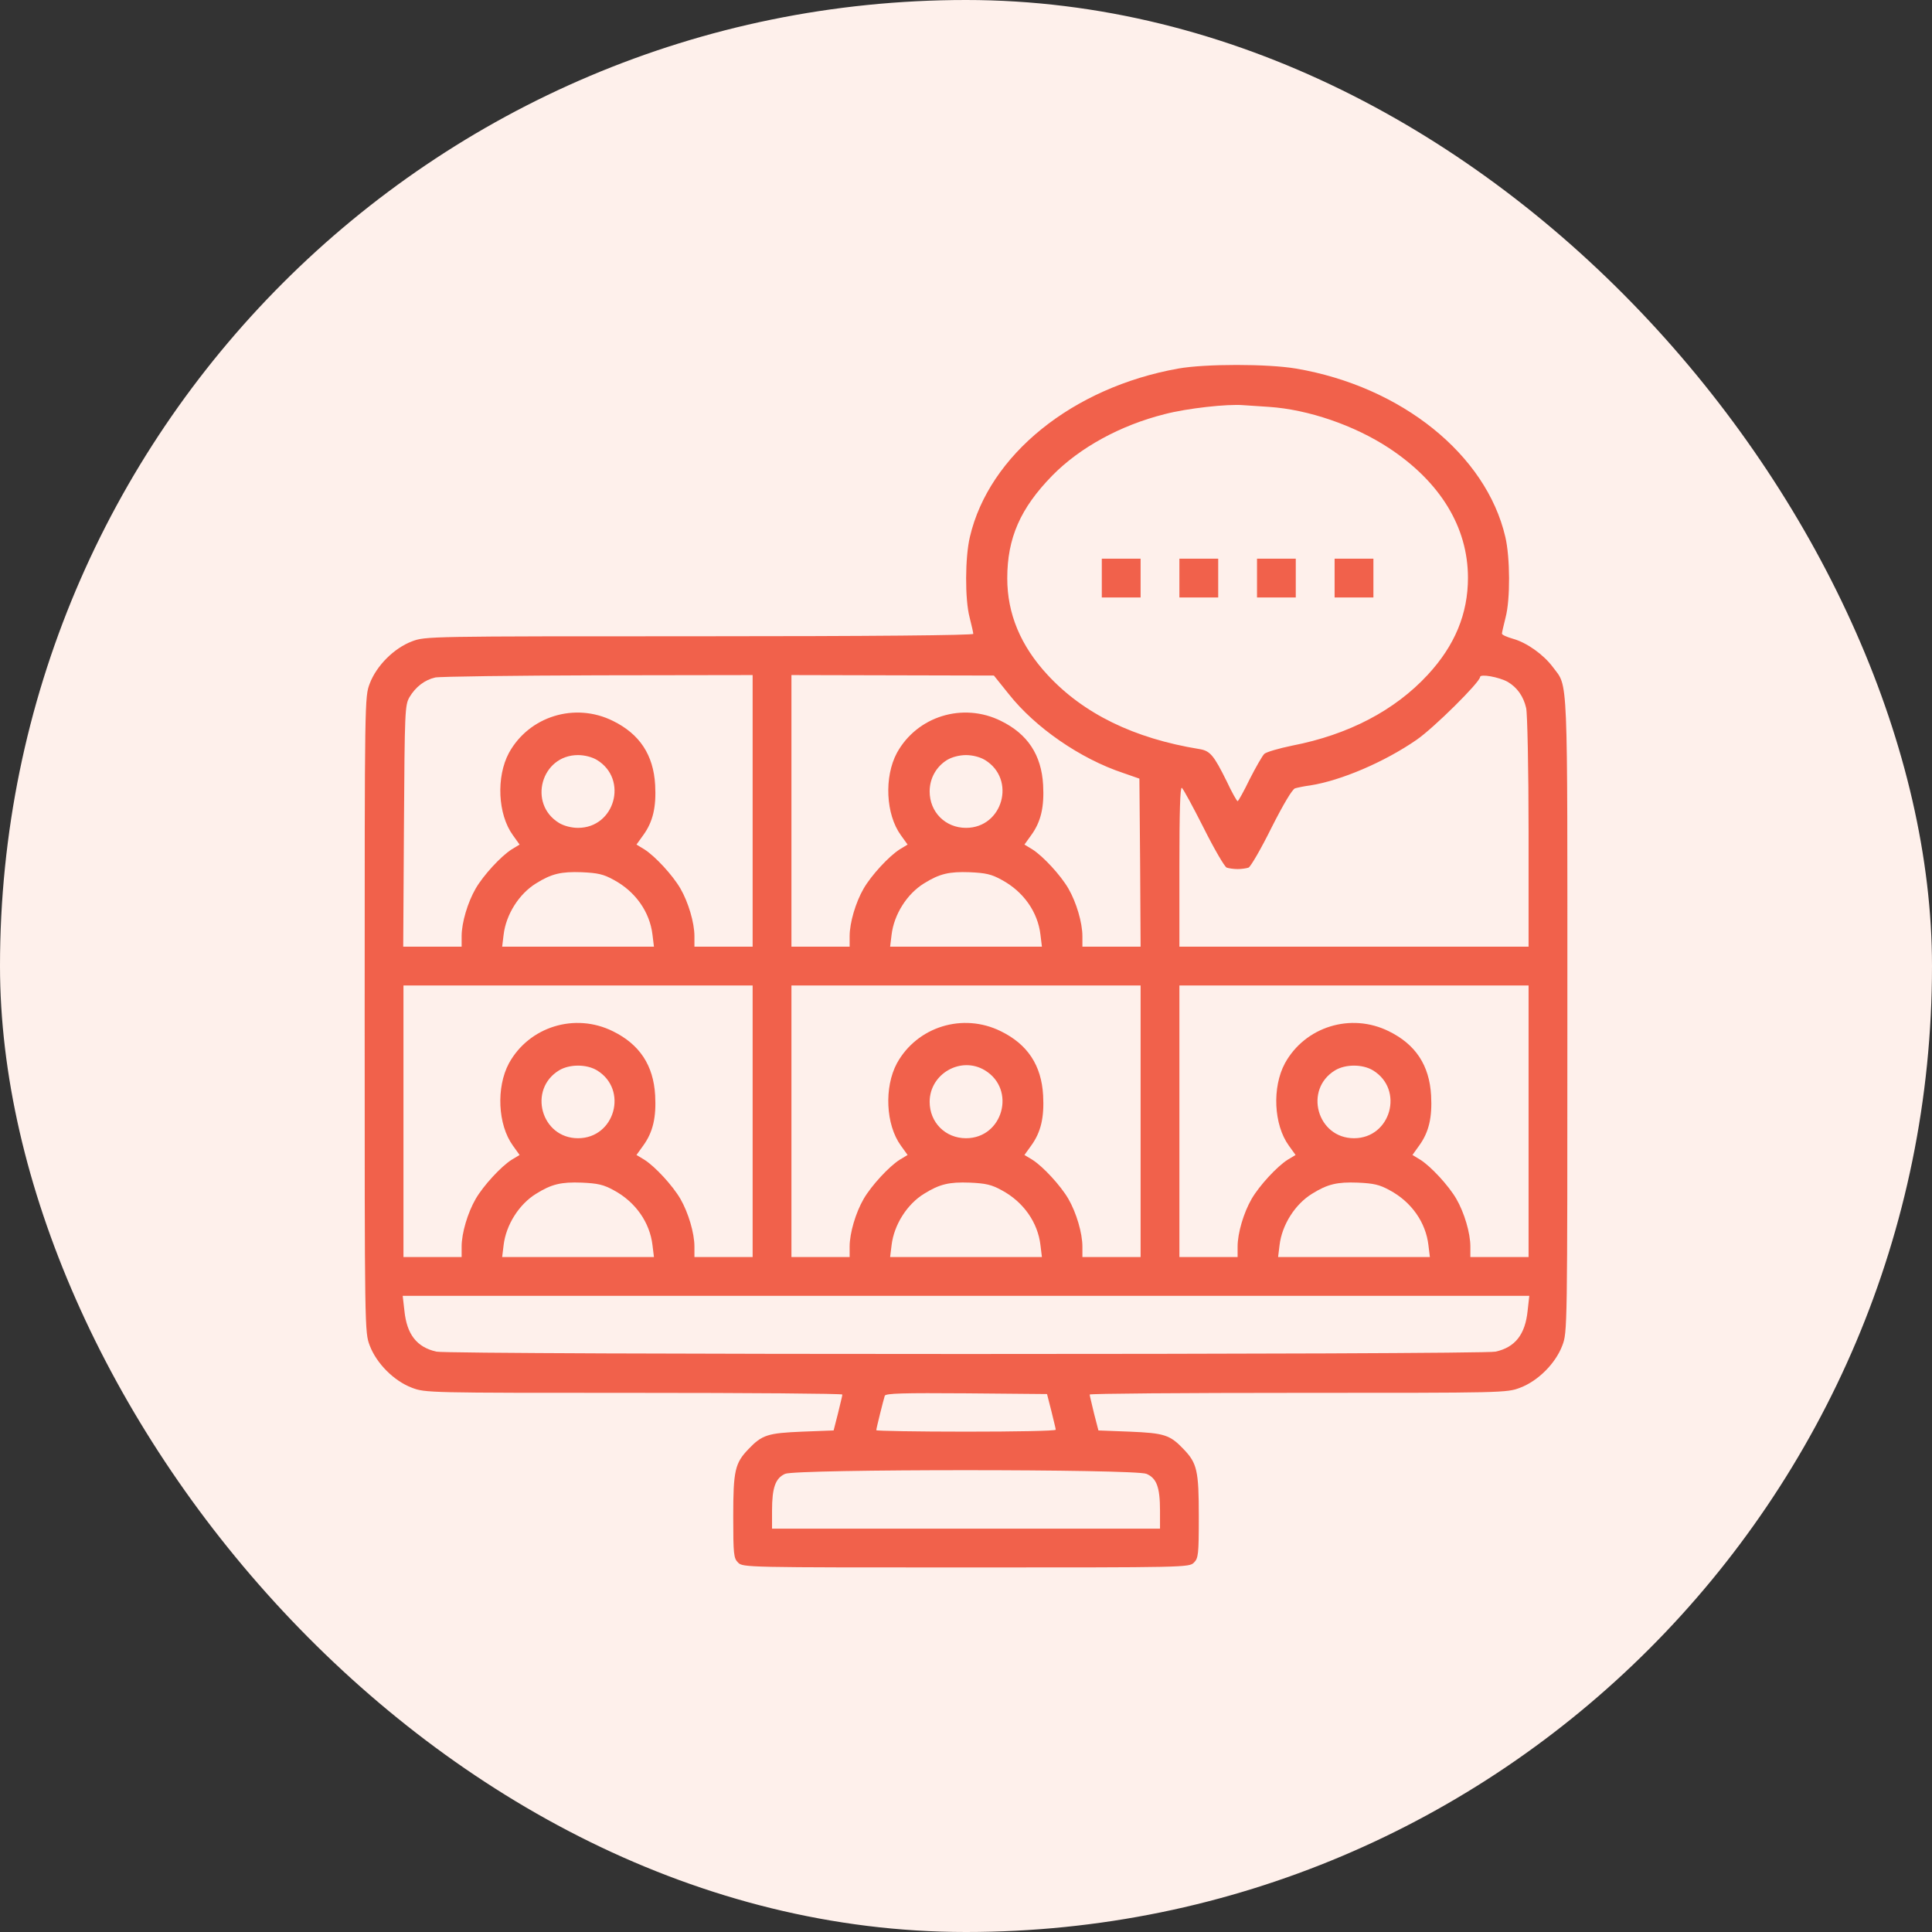
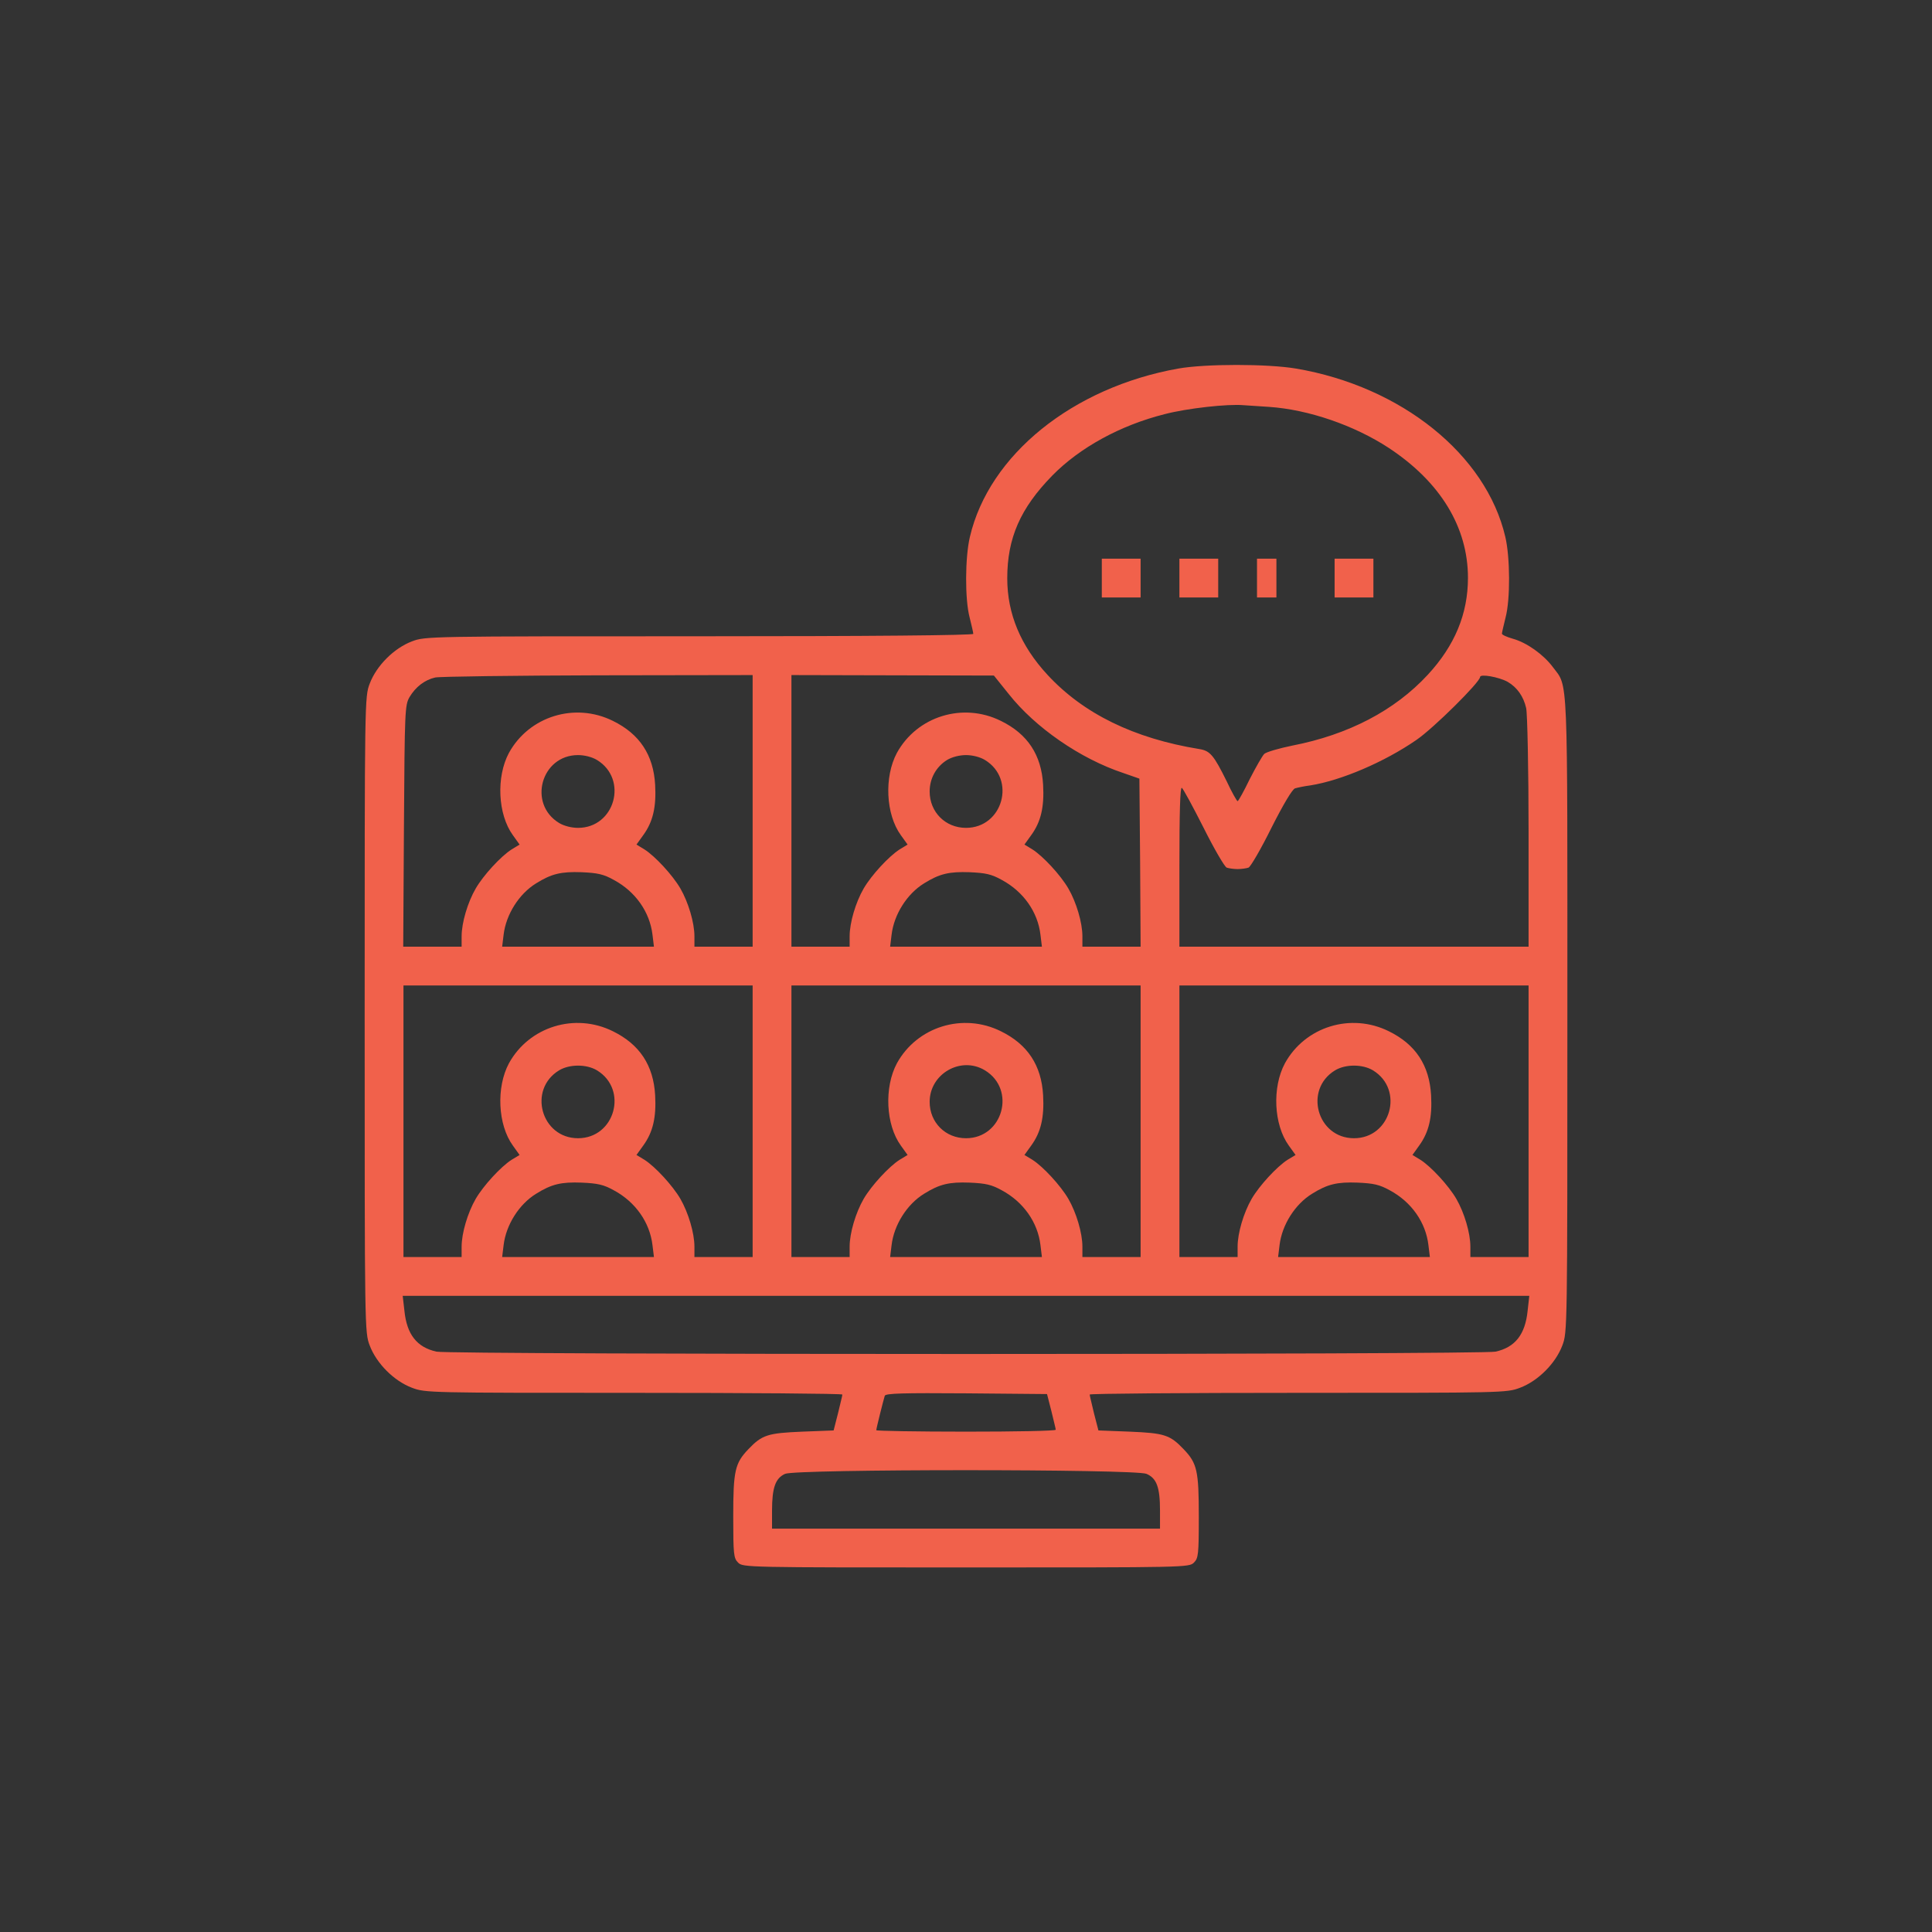
<svg xmlns="http://www.w3.org/2000/svg" width="48" height="48" viewBox="0 0 48 48" fill="none">
  <rect x="0" y="0" width="48" height="48" fill="#333333" stroke="none" />
-   <rect width="48" height="48" rx="24" fill="#FEF0EB" />
  <path d="M29.272 9.157C26.645 9.627 24.573 11.302 24.097 13.338C23.976 13.844 23.97 14.893 24.091 15.344C24.139 15.537 24.181 15.718 24.181 15.748C24.181 15.784 21.639 15.808 17.373 15.808C10.626 15.808 10.566 15.808 10.234 15.935C9.789 16.104 9.355 16.537 9.186 16.983C9.06 17.314 9.06 17.357 9.06 25.207C9.06 33.056 9.06 33.099 9.186 33.43C9.355 33.876 9.789 34.31 10.234 34.478C10.566 34.605 10.644 34.605 15.747 34.605C18.596 34.605 20.928 34.623 20.928 34.647C20.928 34.677 20.874 34.882 20.819 35.117L20.711 35.539L19.928 35.569C19.078 35.605 18.934 35.647 18.596 36.002C18.259 36.352 18.217 36.539 18.217 37.677C18.217 38.623 18.229 38.714 18.337 38.822C18.458 38.943 18.536 38.943 24 38.943C29.465 38.943 29.543 38.943 29.663 38.822C29.772 38.714 29.784 38.623 29.784 37.677C29.784 36.539 29.742 36.352 29.404 36.002C29.067 35.647 28.922 35.605 28.073 35.569L27.29 35.539L27.181 35.117C27.127 34.882 27.073 34.677 27.073 34.647C27.073 34.623 29.404 34.605 32.254 34.605C37.357 34.605 37.435 34.605 37.766 34.478C38.212 34.31 38.646 33.876 38.815 33.43C38.941 33.099 38.941 33.056 38.941 25.213C38.941 16.567 38.965 17.091 38.58 16.573C38.351 16.266 37.935 15.965 37.586 15.869C37.435 15.826 37.315 15.772 37.315 15.742C37.315 15.718 37.357 15.537 37.405 15.344C37.526 14.893 37.519 13.844 37.399 13.338C36.923 11.296 34.821 9.603 32.2 9.157C31.489 9.037 29.947 9.037 29.272 9.157ZM31.531 10.109C32.507 10.175 33.646 10.567 34.501 11.127C35.784 11.971 36.471 13.097 36.471 14.356C36.471 15.248 36.146 16.037 35.471 16.766C34.652 17.652 33.501 18.254 32.103 18.525C31.778 18.592 31.465 18.682 31.411 18.73C31.362 18.778 31.2 19.062 31.049 19.357C30.904 19.658 30.766 19.905 30.748 19.905C30.73 19.905 30.603 19.682 30.477 19.411C30.157 18.766 30.067 18.652 29.796 18.61C28.169 18.345 26.916 17.73 26.025 16.766C25.356 16.043 25.025 15.248 25.025 14.368C25.025 13.368 25.35 12.627 26.145 11.814C26.826 11.121 27.832 10.567 28.934 10.29C29.483 10.145 30.507 10.031 30.898 10.067C31.001 10.073 31.284 10.091 31.531 10.109ZM18.699 20.146V23.52H17.976H17.253V23.261C17.253 22.923 17.102 22.417 16.904 22.074C16.711 21.742 16.277 21.273 16.012 21.104L15.813 20.983L15.982 20.748C16.223 20.417 16.307 20.05 16.277 19.501C16.235 18.754 15.891 18.236 15.229 17.911C14.283 17.441 13.144 17.796 12.644 18.706C12.325 19.302 12.367 20.23 12.741 20.748L12.909 20.983L12.71 21.104C12.445 21.273 12.012 21.742 11.819 22.074C11.62 22.417 11.469 22.923 11.469 23.261V23.52H10.746H10.018L10.036 20.52C10.054 17.652 10.06 17.519 10.174 17.32C10.325 17.067 10.548 16.893 10.813 16.832C10.927 16.808 12.747 16.784 14.861 16.778L18.699 16.772V20.146ZM25.061 17.242C25.717 18.073 26.838 18.851 27.91 19.206L28.308 19.345L28.326 21.429L28.338 23.52H27.615H26.892V23.261C26.892 22.923 26.742 22.417 26.543 22.074C26.35 21.742 25.916 21.273 25.651 21.104L25.452 20.983L25.621 20.748C25.862 20.417 25.946 20.05 25.916 19.501C25.874 18.754 25.531 18.236 24.868 17.911C23.922 17.441 22.783 17.796 22.283 18.706C21.964 19.302 22.006 20.23 22.38 20.748L22.549 20.983L22.35 21.104C22.085 21.273 21.651 21.742 21.458 22.074C21.259 22.417 21.109 22.923 21.109 23.261V23.52H20.386H19.663V20.146V16.772L22.181 16.778L24.693 16.784L25.061 17.242ZM37.459 16.941C37.694 17.079 37.851 17.302 37.917 17.592C37.947 17.718 37.977 19.11 37.977 20.67V23.52H33.64H29.302V21.526C29.302 20.17 29.32 19.549 29.362 19.574C29.398 19.598 29.639 20.044 29.904 20.568C30.163 21.086 30.422 21.532 30.477 21.556C30.531 21.574 30.651 21.592 30.748 21.592C30.844 21.592 30.965 21.574 31.019 21.556C31.073 21.532 31.332 21.086 31.591 20.562C31.887 19.977 32.109 19.604 32.176 19.586C32.236 19.568 32.405 19.532 32.555 19.513C33.314 19.393 34.393 18.935 35.194 18.381C35.616 18.092 36.772 16.947 36.772 16.82C36.772 16.736 37.242 16.82 37.459 16.941ZM14.831 18.881C15.614 19.357 15.277 20.568 14.361 20.568C14.198 20.568 14.012 20.52 13.891 20.447C13.108 19.971 13.445 18.76 14.361 18.76C14.524 18.76 14.711 18.808 14.831 18.881ZM24.47 18.881C25.253 19.357 24.916 20.568 24 20.568C23.488 20.568 23.097 20.176 23.097 19.664C23.097 19.339 23.259 19.049 23.53 18.881C23.651 18.808 23.838 18.76 24 18.76C24.163 18.76 24.35 18.808 24.47 18.881ZM15.253 21.863C15.789 22.152 16.144 22.658 16.211 23.224L16.247 23.52H14.361H12.476L12.512 23.224C12.572 22.718 12.897 22.206 13.319 21.947C13.704 21.706 13.945 21.652 14.451 21.67C14.849 21.688 14.994 21.718 15.253 21.863ZM24.892 21.863C25.428 22.152 25.784 22.658 25.85 23.224L25.886 23.52H24H22.115L22.151 23.224C22.211 22.718 22.536 22.206 22.958 21.947C23.344 21.706 23.585 21.652 24.091 21.67C24.488 21.688 24.633 21.718 24.892 21.863ZM18.699 27.857V31.231H17.976H17.253V30.972C17.253 30.635 17.102 30.129 16.904 29.785C16.711 29.454 16.277 28.984 16.012 28.815L15.813 28.695L15.982 28.46C16.223 28.128 16.307 27.761 16.277 27.213C16.235 26.466 15.891 25.948 15.229 25.622C14.283 25.152 13.144 25.508 12.644 26.418C12.325 27.014 12.367 27.942 12.741 28.46L12.909 28.695L12.71 28.815C12.445 28.984 12.012 29.454 11.819 29.785C11.62 30.129 11.469 30.635 11.469 30.972V31.231H10.746H10.024V27.857V24.484H14.361H18.699V27.857ZM28.338 27.857V31.231H27.615H26.892V30.972C26.892 30.635 26.742 30.129 26.543 29.785C26.35 29.454 25.916 28.984 25.651 28.815L25.452 28.695L25.621 28.46C25.862 28.128 25.946 27.761 25.916 27.213C25.874 26.466 25.531 25.948 24.868 25.622C23.922 25.152 22.783 25.508 22.283 26.418C21.964 27.014 22.006 27.942 22.38 28.46L22.549 28.695L22.35 28.815C22.085 28.984 21.651 29.454 21.458 29.785C21.259 30.129 21.109 30.635 21.109 30.972V31.231H20.386H19.663V27.857V24.484H24H28.338V27.857ZM37.977 27.857V31.231H37.254H36.531V30.972C36.531 30.635 36.381 30.129 36.182 29.785C35.989 29.454 35.555 28.984 35.29 28.815L35.092 28.695L35.26 28.46C35.501 28.128 35.586 27.761 35.555 27.213C35.513 26.466 35.17 25.948 34.507 25.622C33.561 25.152 32.423 25.508 31.923 26.418C31.603 27.014 31.645 27.942 32.019 28.46L32.188 28.695L31.989 28.815C31.724 28.984 31.29 29.454 31.097 29.785C30.898 30.129 30.748 30.635 30.748 30.972V31.231H30.025H29.302V27.857V24.484H33.64H37.977V27.857ZM14.831 26.592C15.614 27.068 15.277 28.279 14.361 28.279C13.445 28.279 13.108 27.068 13.891 26.592C14.15 26.436 14.572 26.436 14.831 26.592ZM24.47 26.592C25.253 27.068 24.916 28.279 24 28.279C23.488 28.279 23.097 27.887 23.097 27.375C23.097 26.677 23.874 26.231 24.47 26.592ZM34.11 26.592C34.893 27.068 34.555 28.279 33.64 28.279C32.724 28.279 32.386 27.068 33.17 26.592C33.429 26.436 33.85 26.436 34.11 26.592ZM15.253 29.574C15.789 29.863 16.144 30.37 16.211 30.936L16.247 31.231H14.361H12.476L12.512 30.936C12.572 30.43 12.897 29.918 13.319 29.659C13.704 29.418 13.945 29.363 14.451 29.382C14.849 29.4 14.994 29.43 15.253 29.574ZM24.892 29.574C25.428 29.863 25.784 30.37 25.85 30.936L25.886 31.231H24H22.115L22.151 30.936C22.211 30.43 22.536 29.918 22.958 29.659C23.344 29.418 23.585 29.363 24.091 29.382C24.488 29.4 24.633 29.43 24.892 29.574ZM34.531 29.574C35.068 29.863 35.423 30.37 35.489 30.936L35.525 31.231H33.64H31.754L31.79 30.936C31.85 30.43 32.176 29.918 32.597 29.659C32.983 29.418 33.224 29.363 33.73 29.382C34.128 29.4 34.272 29.43 34.531 29.574ZM37.953 32.569C37.893 33.153 37.646 33.472 37.158 33.581C36.845 33.659 11.156 33.659 10.843 33.581C10.355 33.472 10.108 33.153 10.048 32.569L10.005 32.195H24H37.995L37.953 32.569ZM26.121 35.057C26.175 35.286 26.23 35.496 26.23 35.521C26.23 35.551 25.229 35.569 24 35.569C22.777 35.569 21.771 35.551 21.771 35.533C21.771 35.49 21.946 34.792 21.982 34.677C22.006 34.617 22.44 34.605 24.012 34.617L26.013 34.635L26.121 35.057ZM28.483 36.617C28.736 36.725 28.82 36.948 28.82 37.533V37.979H24H19.181V37.533C19.181 36.96 19.265 36.725 19.506 36.617C19.789 36.496 28.187 36.496 28.483 36.617Z" fill="#F1614B" />
  <path d="M27.374 14.362V14.844H27.856H28.338V14.362V13.88H27.856H27.374V14.362Z" fill="#F1614B" />
  <path d="M29.302 14.362V14.844H29.784H30.266V14.362V13.88H29.784H29.302V14.362Z" fill="#F1614B" />
-   <path d="M31.23 14.362V14.844H31.712H32.193V14.362V13.88H31.712H31.23V14.362Z" fill="#F1614B" />
+   <path d="M31.23 14.362V14.844H31.712V14.362V13.88H31.712H31.23V14.362Z" fill="#F1614B" />
  <path d="M33.158 14.362V14.844H33.64H34.122V14.362V13.88H33.64H33.158V14.362Z" fill="#F1614B" />
</svg>